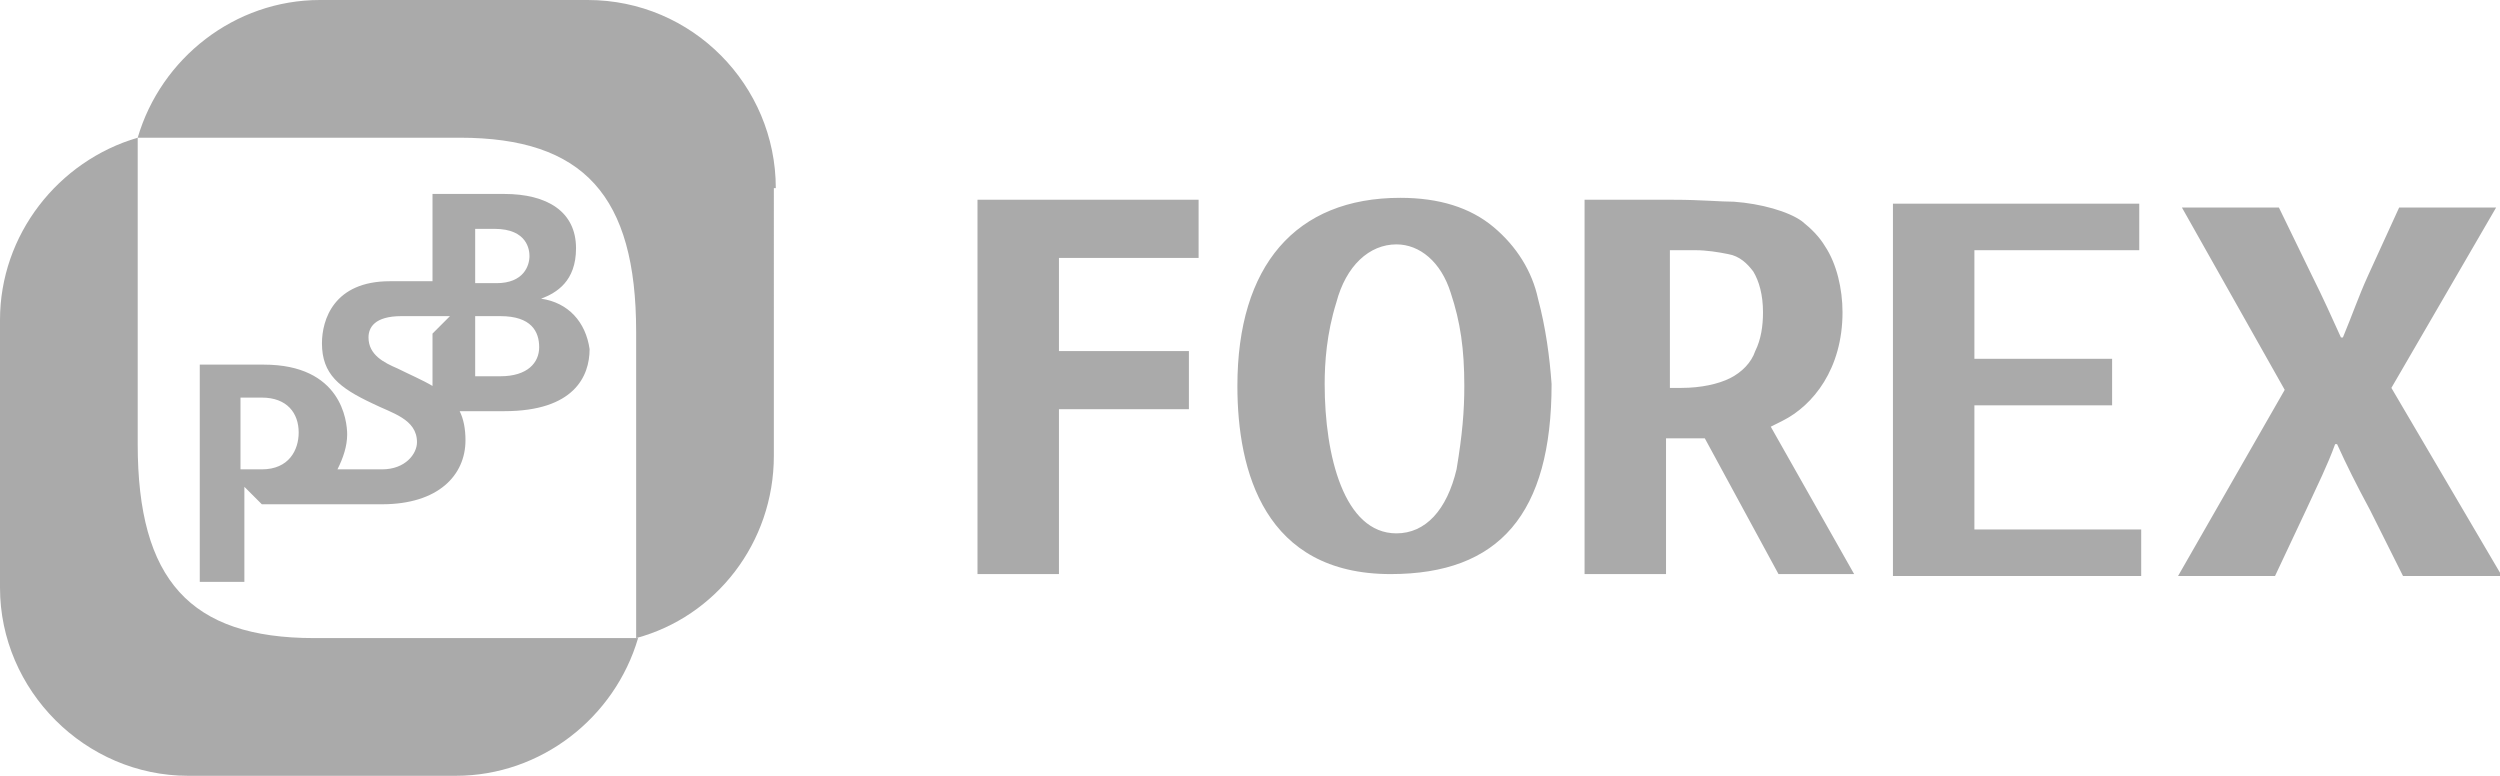
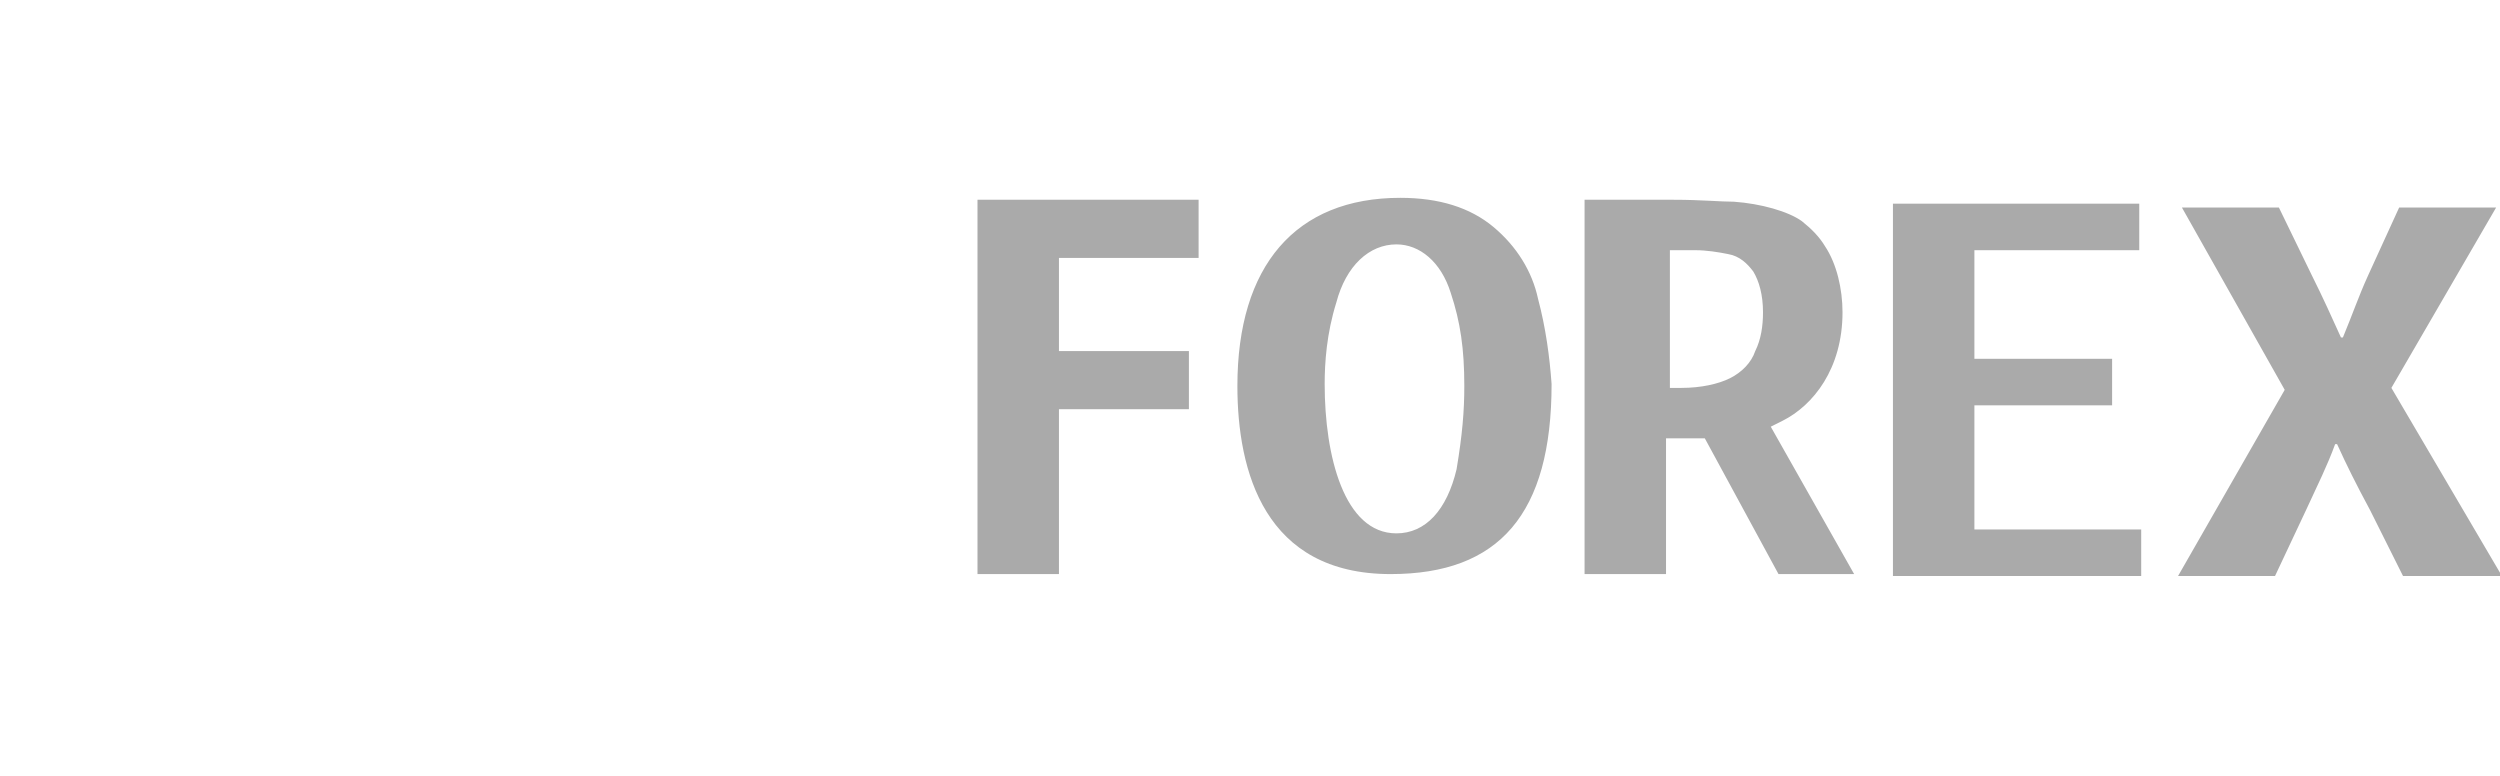
<svg xmlns="http://www.w3.org/2000/svg" id="Слой_1" viewBox="0 0 128.9 40">
  <style>
    .st0{fill:rgb(170, 170, 170);} .st1{fill:rgb(170, 170, 170);}
  </style>
-   <path class="st0" d="M27.9 15.4c.8-.3 1.8-.9 1.8-2.6 0-1.9-1.5-2.8-3.7-2.8h-3.7v4.5h-2.2c-2.9 0-3.5 2-3.5 3.2 0 1.6.9 2.3 2.6 3.1 1 .5 2.3.8 2.3 2 0 .6-.6 1.4-1.8 1.4h-2.3c.3-.6.5-1.2.5-1.8 0-.7-.3-3.6-4.3-3.6h-3.3V30h2.3v-4.9l.9.9h6.2c2.9 0 4.3-1.5 4.3-3.3 0-.6-.1-1.1-.3-1.5H26c3.6 0 4.4-1.8 4.4-3.2-.2-1.4-1.1-2.4-2.5-2.6zm-14.4 8.8h-1.1v-3.7h1.1c1.3 0 1.9.8 1.9 1.8 0 .9-.5 1.9-1.9 1.9zm8.8-7v2.7c-.5-.3-1.2-.6-1.8-.9-.7-.3-1.5-.7-1.5-1.6 0-.5.3-1.1 1.7-1.1h2.5l-.9.9zm2.2-5.4h1c1.7 0 1.8 1.1 1.8 1.4 0 .5-.3 1.4-1.7 1.4h-1.1v-2.8zm1.3 7.6h-1.3v-3.1h1.3c1.6 0 2 .8 2 1.6s-.6 1.5-2 1.5z" />
-   <path class="st0" d="M40 9.7C40 4.4 35.7 0 30.3 0H16.5c-4.4 0-8.2 3-9.4 7.1h16.6c6.4 0 9.1 3 9.1 10v15.8c4.1-1.1 7.1-4.9 7.1-9.4V9.7z" />
-   <path class="st1" d="M0 30.3C0 35.6 4.4 40 9.7 40h13.8c4.4 0 8.2-3 9.4-7.1H16.2c-6.4 0-9.1-3-9.1-10V7.1C3 8.3 0 12.1 0 16.5v13.8z" />
  <path class="st0" d="M123.9 29.7l-1.7-3.4c-.7-1.3-1.2-2.3-1.7-3.4h-.1c-.4 1.1-.9 2.1-1.5 3.4l-1.6 3.4h-5l5.5-9.6-5.3-9.4h5l1.7 3.5c.6 1.2 1 2.1 1.5 3.2h.1c.5-1.2.8-2.1 1.3-3.2l1.6-3.5h5l-5.4 9.3 5.7 9.7h-5.1zM50.4 10.3h11.4v3h-7.2v4.8h6.7v3h-6.7v8.5h-4.2zm47.2.2h12.7v2.4h-8.5v5.6h7.1v2.4h-7.1v6.4h8.6v2.4H97.6V10.5zm-2 19.1L91.3 22l.6-.3c1.6-.8 3.1-2.7 3.1-5.6 0-1.2-.3-2.5-.9-3.4-.3-.5-.7-.9-1.2-1.3-.7-.5-2.1-.9-3.5-1-.7 0-1.7-.1-3.1-.1h-4.6v19.3h4.2v-7h2l3.8 7h3.9zM86.1 20v-7.1h1.3c.6 0 1.2.1 1.7.2.6.1 1 .5 1.3.9.3.5.5 1.2.5 2.1 0 .7-.1 1.4-.4 2-.2.6-.7 1.1-1.3 1.4-.6.3-1.5.5-2.5.5h-.6zm-6.8-4.6c-.3-1.4-1.1-2.7-2.3-3.7-1.2-1-2.8-1.5-4.8-1.5-5.4 0-8.4 3.5-8.4 9.7 0 4.4 1.4 9.7 7.9 9.7 5.6 0 8.3-3.1 8.3-9.8-.1-1.4-.3-2.9-.7-4.4zm-4.2 8.8c-.5 2.1-1.6 3.3-3.1 3.3-2.7 0-3.7-4-3.7-7.7 0-1.1.1-2.6.6-4.2.5-1.9 1.7-3 3.1-3 1.2 0 2.3.9 2.8 2.5.5 1.5.7 2.9.7 4.8 0 1.3-.1 2.5-.4 4.3z" />
</svg>